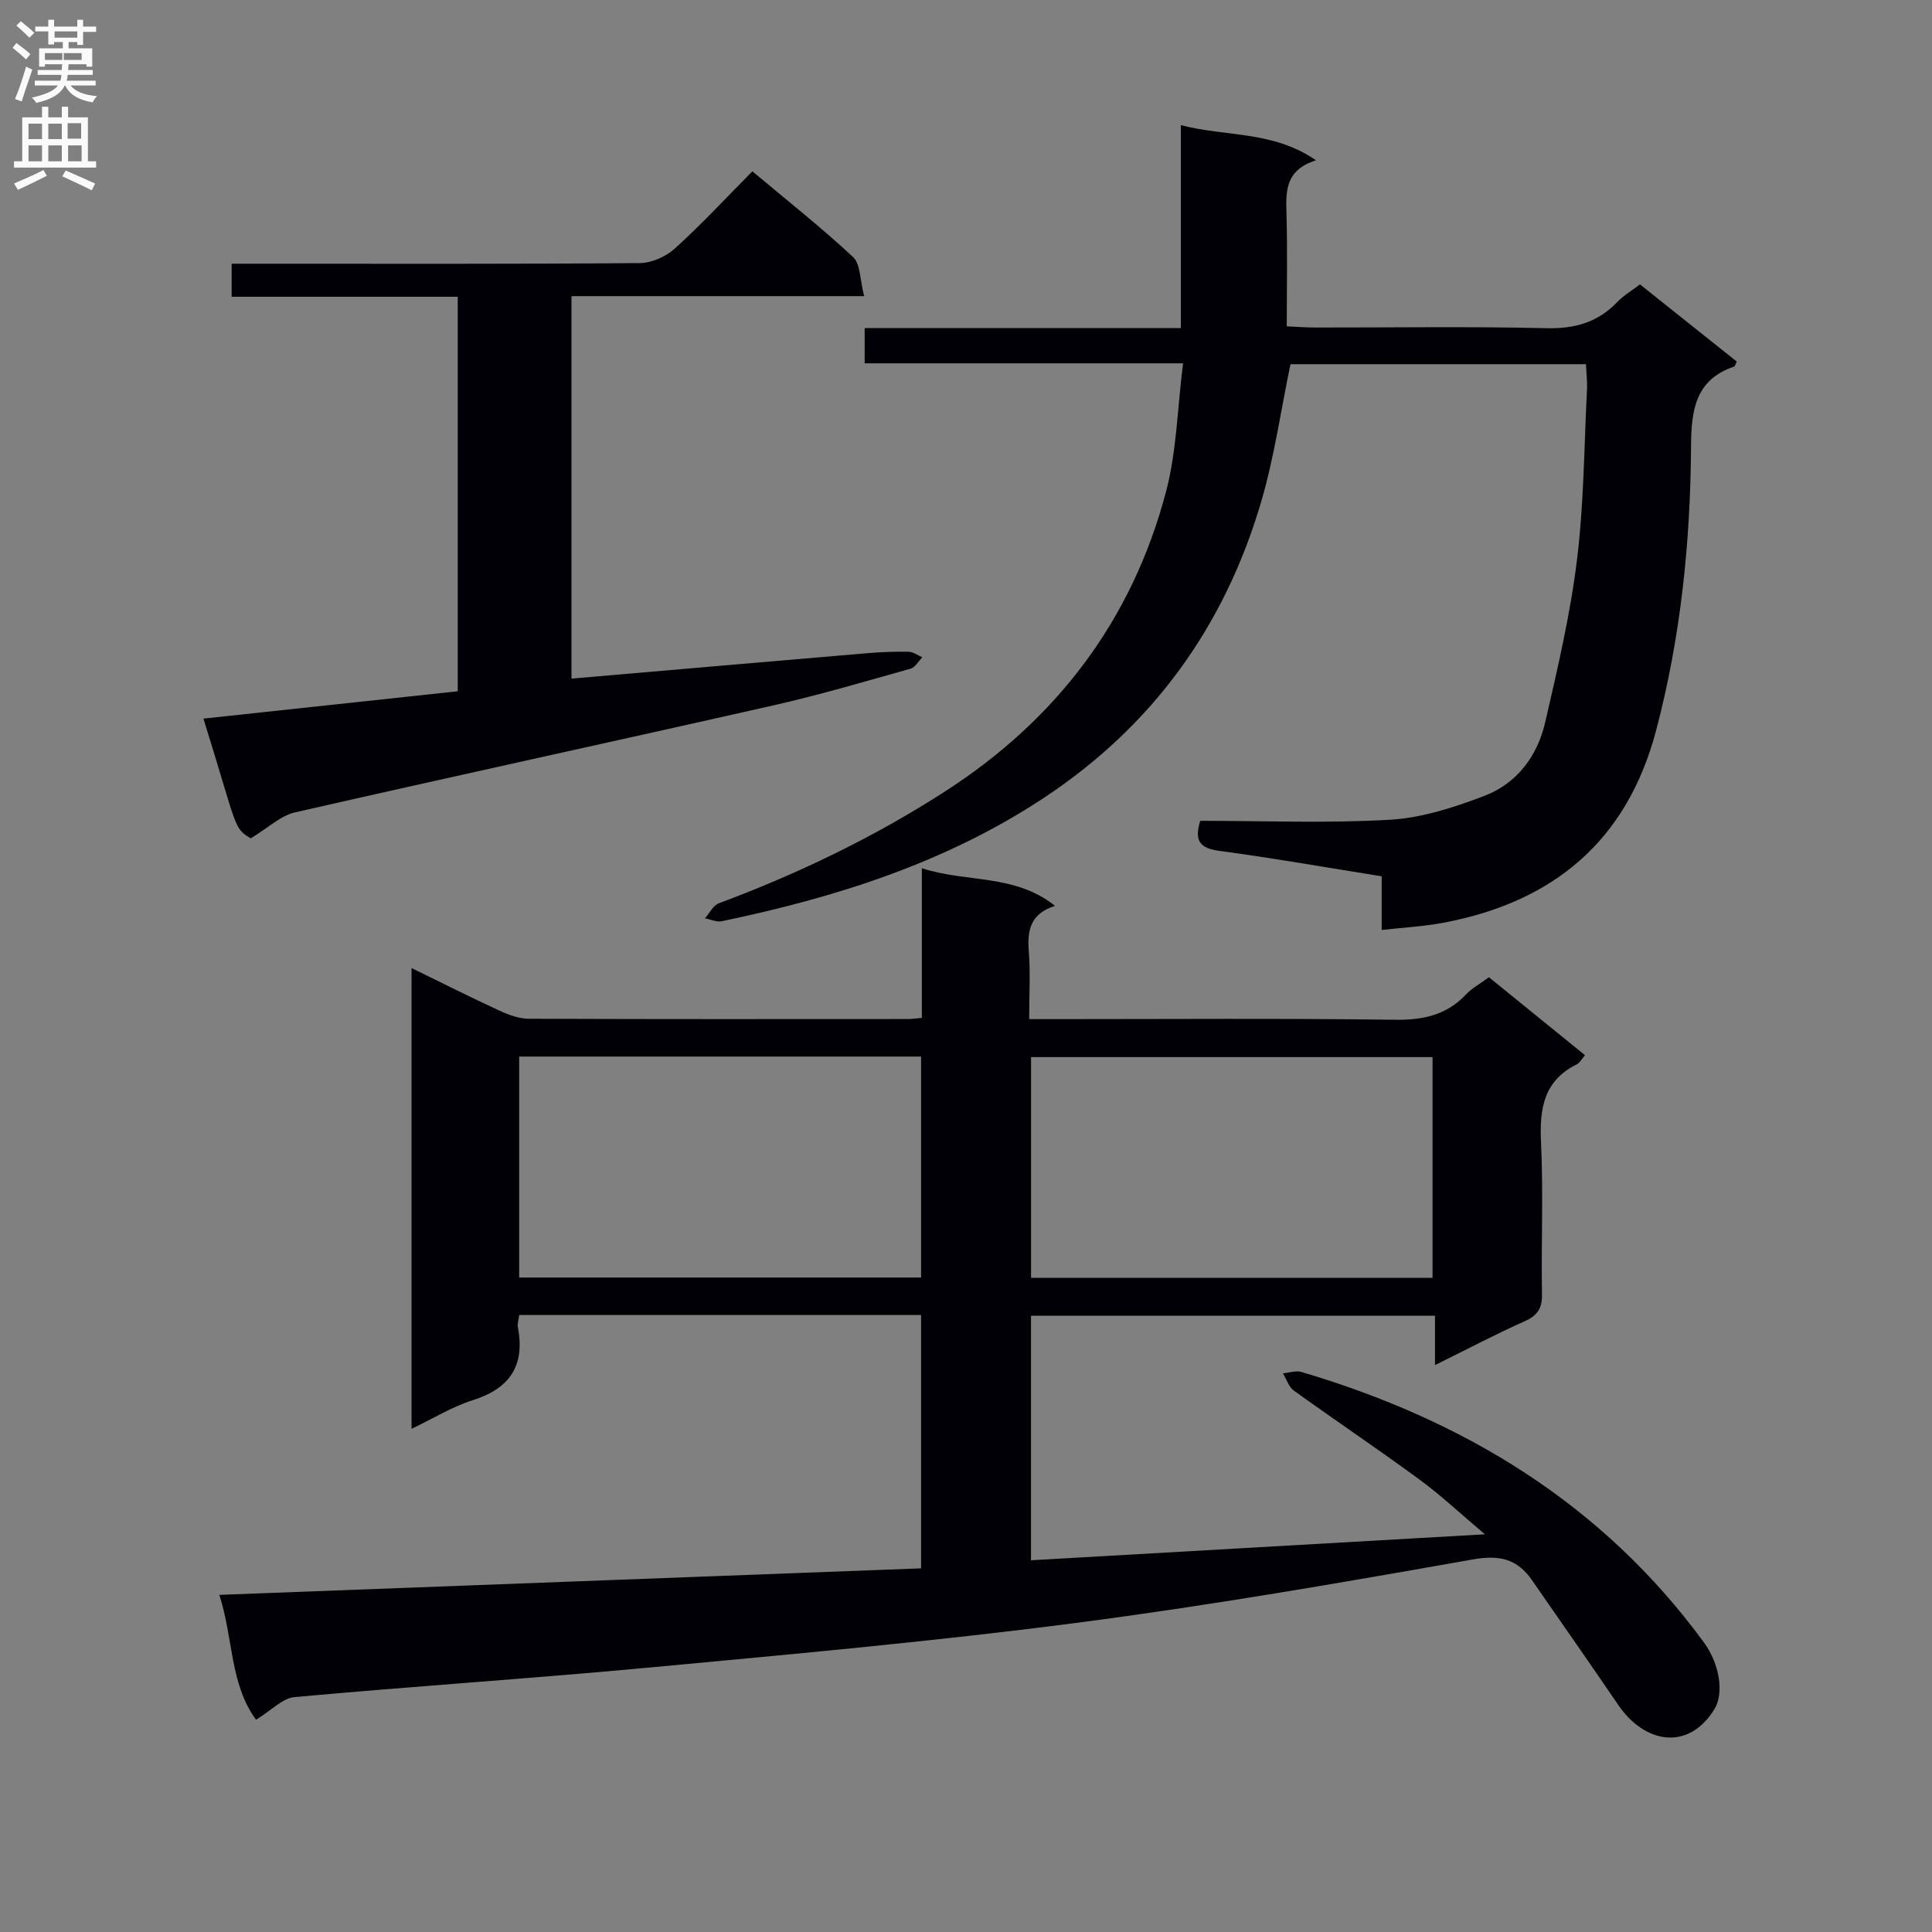
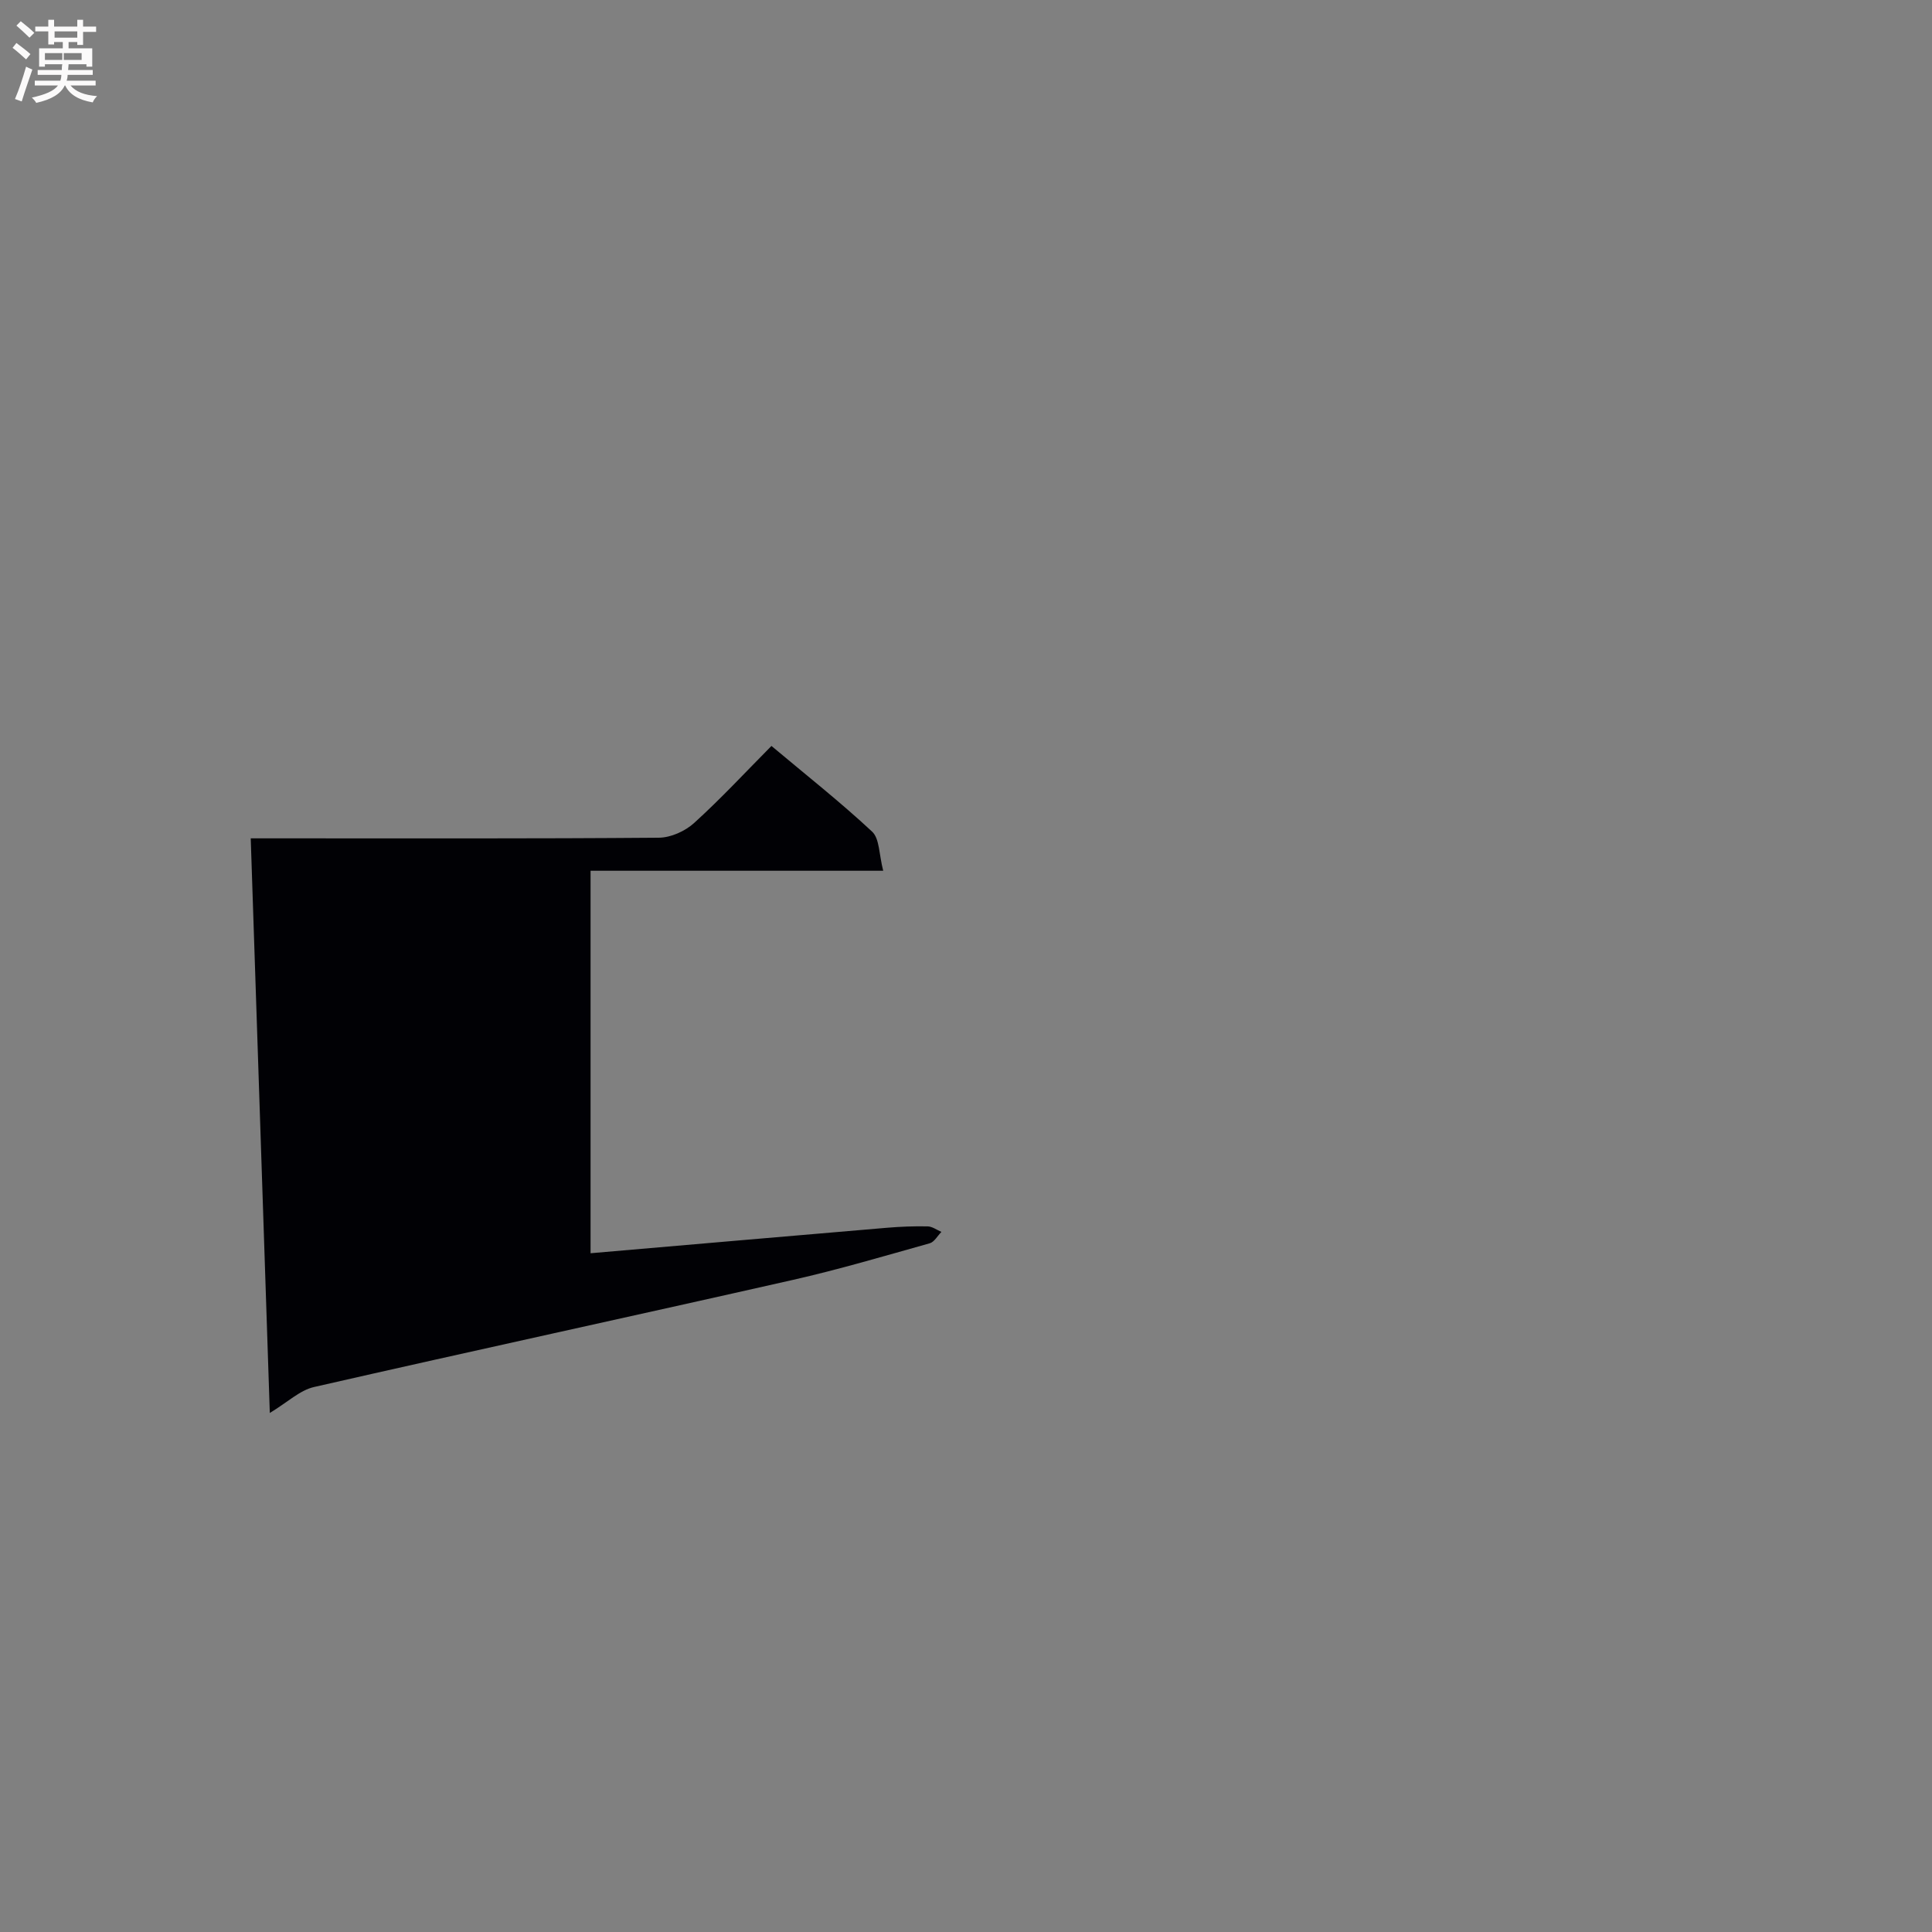
<svg xmlns="http://www.w3.org/2000/svg" enable-background="new 0 0 400 400" viewBox="0 0 400 400">
  <rect x="0" y="0" width="400" height="400" fill="#808080" stroke="none" />
  <g fill="#010105">
-     <path d="m53.02 356.05c-5.44-7.32-4.71-16.92-7.61-25.85 48.94-1.85 97.08-3.67 145.29-5.49 0-17.96 0-35.07 0-52.45-27.81 0-55.37 0-83.2 0-.12.96-.42 1.79-.28 2.54 1.52 7.94-1.66 12.68-9.38 15.11-4.2 1.32-8.06 3.73-12.63 5.91 0-31.95 0-63.28 0-95.39 6.31 3.07 12.18 6.04 18.15 8.79 1.9.88 4.06 1.69 6.11 1.7 26.17.11 52.33.07 78.5.06.8 0 1.6-.13 2.89-.23 0-10.27 0-20.36 0-31 9.27 3.04 19.21 1.12 27.57 7.8-5.09 1.6-5.77 5.05-5.43 9.37.35 4.44.08 8.94.08 14.08h5.64c23.33 0 46.67-.18 70 .13 5.85.08 10.73-.92 14.8-5.24 1.23-1.3 2.89-2.19 4.75-3.56 6.57 5.33 13.12 10.64 19.88 16.13-.62.72-1.01 1.54-1.64 1.86-6.87 3.4-7.8 9.16-7.46 16.15.5 10.48.02 21 .2 31.49.05 2.94-.93 4.41-3.61 5.6-6.03 2.69-11.88 5.78-18.54 9.07 0-3.75 0-6.79 0-10.22-28.12 0-55.69 0-83.64 0v50.63c30.93-1.77 61.72-3.53 93.97-5.38-5.04-4.25-9.06-8.05-13.48-11.29-8.58-6.3-17.43-12.24-26.07-18.46-1.06-.76-1.52-2.36-2.26-3.57 1.28-.12 2.67-.63 3.82-.29 33.62 9.95 62.31 27.27 83.33 55.99 3.32 4.54 4.19 10.61 2.16 13.86-5.49 8.82-14.54 6.95-19.89-.91-5.89-8.65-11.89-17.22-17.85-25.82-3.06-4.42-6.69-5.29-12.3-4.3-27.29 4.83-54.63 9.57-82.11 13.14-29.15 3.79-58.46 6.44-87.74 9.18-24.65 2.31-49.37 3.92-74.03 6.17-2.48.2-4.75 2.71-7.99 4.69zm137.68-137.3c-27.89 0-55.46 0-83.21 0v45.75h83.21c0-15.26 0-30.21 0-45.75zm105.89 45.82c0-15.56 0-30.51 0-45.71-27.91 0-55.59 0-83.12 0v45.71z" />
-     <path d="m179.02 75.22c0-2.82 0-4.77 0-7.3h65.46c0-14.14 0-27.73 0-42.01 9.41 2.45 19.01 1.1 27.98 7.28-6.39 2.03-6.24 6.38-6.11 10.99.22 7.63.06 15.27.06 23.38 2.22.1 3.98.25 5.74.25 16 .02 32.01-.24 48 .14 5.91.14 10.66-1.2 14.72-5.45 1.25-1.31 2.87-2.25 4.67-3.62 6.66 5.31 13.36 10.65 20.03 15.97-.27.55-.34.97-.52 1.04-8.21 2.75-8.89 9.3-8.94 16.63-.13 19.82-2.14 39.43-7.22 58.67-6.06 22.99-21.35 35.61-44.18 39.88-4.01.75-8.12.96-12.65 1.47 0-3.98 0-7.26 0-11.11-11.37-1.82-22.43-3.77-33.55-5.26-3.93-.53-5.35-1.91-4.01-6.23 13.01 0 26.17.54 39.26-.22 6.61-.38 13.3-2.55 19.56-4.94 6.74-2.57 10.98-8.24 12.59-15.21 2.57-11.12 5.19-22.3 6.58-33.6 1.45-11.69 1.48-23.56 2.08-35.35.08-1.63-.13-3.28-.21-5.22-20.68 0-41.09 0-61.18 0-1.99 9.55-3.35 19.24-6.08 28.52-7.58 25.79-22.45 46.4-45.07 61.33-20.36 13.43-43.04 20.57-66.61 25.48-1.07.22-2.31-.38-3.47-.6.95-1.06 1.69-2.67 2.87-3.11 16.42-6.13 32.12-13.67 46.87-23.18 23.08-14.88 38.67-35.42 45.7-61.95 2.23-8.4 2.37-17.34 3.55-26.67-22.33 0-43.89 0-65.92 0z" />
-     <path d="m51.91 173.57c-3.65-2.18-2.7-2.08-9.79-24.79 17.57-1.89 35.02-3.77 52.65-5.66 0-27.29 0-54.21 0-81.68-15.64 0-31.06 0-46.81 0 0-2.42 0-4.31 0-6.84h6.03c26.16 0 52.32.08 78.47-.13 2.47-.02 5.43-1.35 7.29-3.04 5.52-5 10.6-10.49 16.02-15.96 7.25 6.08 14.3 11.64 20.84 17.74 1.56 1.45 1.42 4.73 2.3 8.1-20.81 0-40.68 0-60.59 0v79.19c20.66-1.78 40.99-3.55 61.32-5.27 2.82-.24 5.65-.35 8.48-.29.95.02 1.89.74 2.84 1.14-.8.81-1.47 2.09-2.42 2.36-9.43 2.64-18.83 5.43-28.38 7.59-33 7.47-66.08 14.63-99.06 22.16-2.96.66-5.5 3.15-9.19 5.38z" />
+     <path d="m51.91 173.57h6.03c26.16 0 52.32.08 78.47-.13 2.47-.02 5.43-1.35 7.29-3.04 5.52-5 10.6-10.49 16.02-15.96 7.25 6.08 14.3 11.64 20.84 17.74 1.56 1.45 1.42 4.73 2.3 8.1-20.81 0-40.68 0-60.59 0v79.19c20.66-1.78 40.99-3.55 61.32-5.27 2.82-.24 5.65-.35 8.48-.29.95.02 1.89.74 2.84 1.14-.8.81-1.47 2.09-2.42 2.36-9.43 2.64-18.83 5.43-28.38 7.59-33 7.47-66.08 14.63-99.06 22.16-2.96.66-5.5 3.15-9.19 5.38z" />
  </g>
  <path d="m2.6 9.9.8-1c.9.7 1.9 1.4 2.9 2.3l-.9 1.1c-1.1-1-2-1.8-2.8-2.4zm.5 10.6c.9-2.1 1.6-4.3 2.3-6.7.4.2.8.4 1.3.6-.7 2.1-1.5 4.3-2.2 6.6zm.3-15.2.9-.9c1 .8 2 1.6 2.8 2.4l-1 1c-.9-.9-1.8-1.7-2.7-2.5zm12.6-1.2h1.2v1.4h2.7v1.1h-2.7v2.7h-1.2v-.6h-1.8v1.3h4.9v3.8h-1.2v-.5h-3.7c0 .4-.1.9-.1 1.2h5.1v1h-5.2c0 .5-.1.9-.2 1.2h6v1h-5.2c1.1 1.3 2.9 2 5.5 2.2-.4.4-.7.8-.9 1.3-2.9-.5-4.8-1.6-5.7-3.5h-.1c-.8 1.7-2.7 2.9-5.9 3.6-.2-.4-.6-.8-.9-1.1 2.8-.6 4.6-1.4 5.4-2.5h-4.8v-1h5.3c.1-.3.2-.7.2-1.2h-4.9v-1h5c0-.4 0-.8.1-1.2h-3.6v.5h-1.2v-3.8h4.9v-1.3h-1.8v.5h-1.2v-2.7h-2.7v-1h2.7v-1.4h1.2v1.4h4.8zm-6.7 8.3h3.6c0-.4 0-.9 0-1.4h-3.6zm1.9-4.6h4.8v-1.3h-4.7v1.3zm6.7 3.2h-4.7v1.4h3.7v-1.4z" fill="#fbfafa" />
-   <path d="m8.7 22.1h1.3v2.2h2.8v-2.2h1.3v2.2h4.1v9.1h1.7v1.3h-17v-1.3h1.7v-9.1h4.1zm.3 13.1.7 1.2c-1.8.9-3.8 1.9-6 2.9-.2-.4-.5-.8-.8-1.3 2.3-1 4.4-1.9 6.1-2.8zm-3.1-6.4h2.8v-3.2h-2.8zm0 4.6h2.8v-3.3h-2.8zm4.1-4.6h2.8v-3.2h-2.8zm0 4.6h2.8v-3.3h-2.8zm3.6 1.9c2.1.9 4.1 1.8 6.1 2.7l-.7 1.4c-2.2-1.1-4.2-2-6.1-2.9zm3.2-9.8h-2.8v3.2h2.8v-3.1zm-2.7 7.9h2.8v-3.3h-2.8z" fill="#fbfafa" />
</svg>